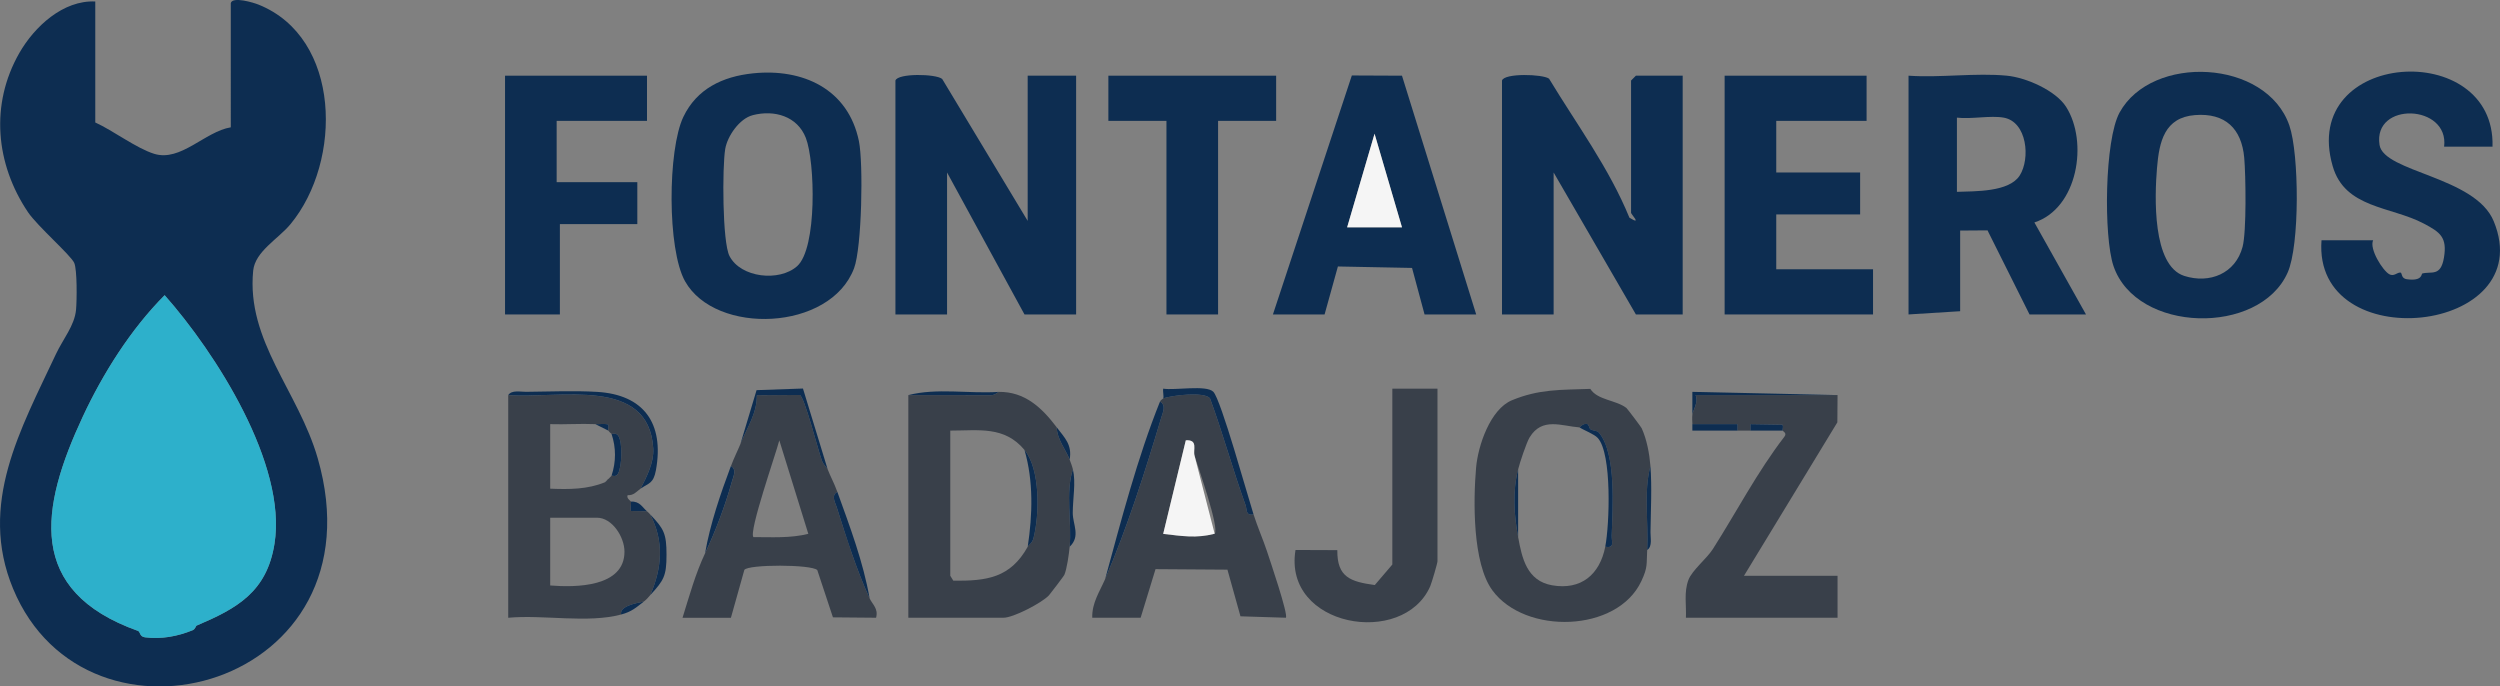
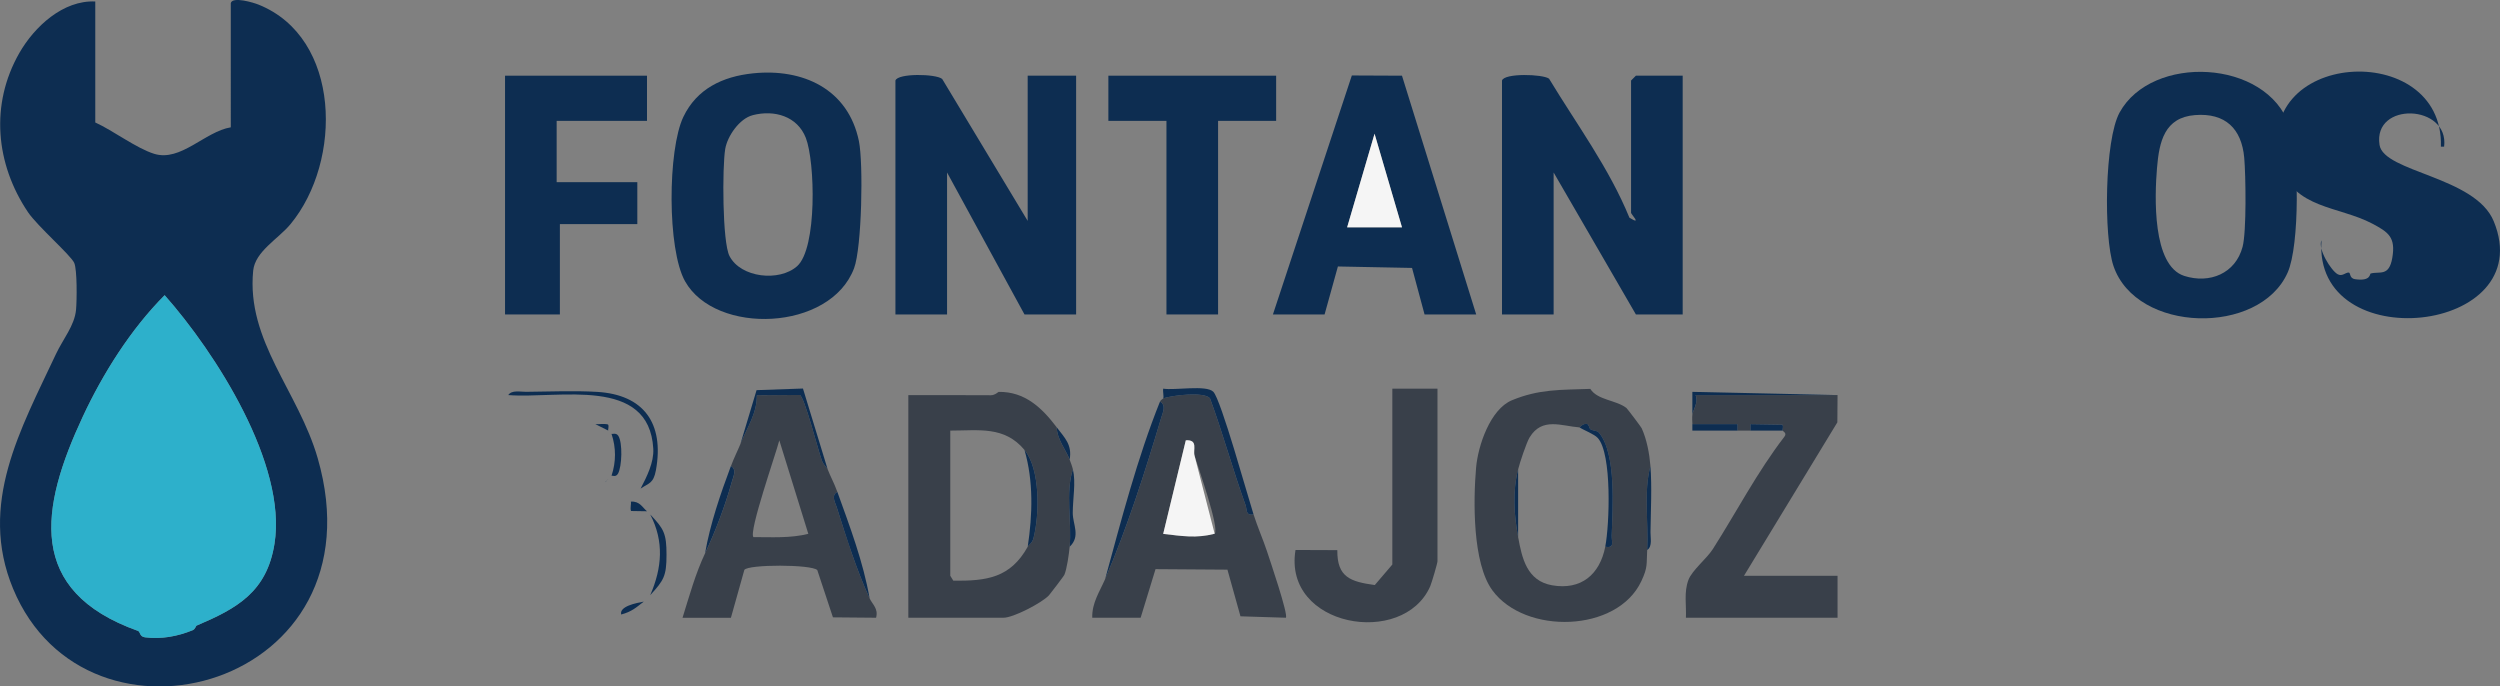
<svg xmlns="http://www.w3.org/2000/svg" id="Capa_1" viewBox="0 0 774.85 212.76">
  <rect x="0" y="0" width="774.85" height="212.76" fill="#808080" stroke="none" />
  <defs>
    <style>.cls-1{fill:#2db0cb;}.cls-2{fill:#0d2d51;}.cls-3{fill:#39404a;}.cls-4{fill:#f5f5f5;}</style>
  </defs>
  <g id="pBtSGx">
    <path class="cls-2" d="M71.53.96c.52-2.13,7.05-.15,8.55.45,25.71,10.26,26.1,48.54,9.96,68.06-3.79,4.59-10.98,8.45-11.57,14.43-2.15,21.79,14,37.33,20,58.12,20.45,70.88-71.41,95.99-94.42,40.42-10.87-26.25,2.41-49.48,13.28-72.68,2.17-4.63,5.79-8.84,6.24-13.76.26-2.78.38-12.44-.57-14.53-1.09-2.41-11.42-11.4-14.31-15.69C-1.39,50.83-3.1,32.33,5.99,16.43,10.7,8.2,19.6,0,29.53.46v37.5c5.55,2.52,12.72,8,18.28,9.72,8.19,2.53,15.7-6.89,23.72-8.22V.96ZM60.93,193.9c12.48-5.3,21.76-10.4,24.15-25.38,3.91-24.6-18.26-59.19-34.05-77.03-10.46,10.5-19.07,24.16-25.36,37.62-13.25,28.38-17.63,54.06,17.09,66.43.77.27.41,1.77,2.21,2,5.08.64,10.06-.31,14.72-2.2.86-.35,1-1.33,1.24-1.44Z" />
    <path class="cls-2" d="M465.53,24.96c.73-2.36,12.63-2,14.58-.58,8.57,14.16,18.61,27.69,24.91,43.09,4.07,2.53.51-1.08.51-1.51V24.96l1.5-1.5h14.5v74h-14.5l-25.5-44v44h-16V24.96Z" />
    <path class="cls-2" d="M277.53,24.96c.72-2.31,12.57-2.1,14.49-.49l26.5,43.99V23.46h15.01v74h-16l-24-44v44h-16V24.96Z" />
-     <path class="cls-2" d="M622.03,23.46c5.91.57,15.09,4.56,18.34,9.66,6.9,10.83,3.69,31.41-9.83,35.83l15.99,28.51h-17.5l-13.02-26.06-8.48.06v25l-16,1V23.46c9.82.69,20.83-.94,30.5,0ZM621.03,36.46c-4.18-.74-10.08.54-14.5,0v23c5.6-.21,16.14.11,19.45-5.05,3.36-5.25,2.32-16.65-4.95-17.95Z" />
    <path class="cls-2" d="M233.3,22.74c15.5-1.63,29.58,4.81,32.91,20.99,1.41,6.88.91,33-1.5,39.41-7.35,19.56-42.95,20.84-52.39,4.03-5.56-9.89-5.39-40.74-.52-50.94,4.17-8.72,12.19-12.51,21.51-13.49ZM233.27,35.71c-4.07,1.05-7.82,6.44-8.5,10.49-.92,5.48-.91,28.86,1.34,33.18,3.5,6.74,15.46,8.02,20.96,3.11,6.23-5.57,5.57-32.36,2.69-39.75-2.63-6.73-9.75-8.78-16.48-7.04Z" />
    <path class="cls-2" d="M656.95,34.87c9.97-18.16,45.52-16.59,52.62,4.04,3.05,8.86,3.24,37.06-.53,45.56-8.73,19.69-46.94,18.8-53.99-2.04-3.08-9.11-2.78-39.04,1.9-47.56ZM680.32,35.67c-9.46.74-11.09,8.22-11.77,16.31-.75,8.85-1.52,30.33,8.43,33.53,7.86,2.53,15.91-.73,18.09-9.02,1.24-4.7.99-22.12.51-27.57-.8-9.05-5.89-13.99-15.25-13.25Z" />
-     <path class="cls-2" d="M772.53,45.46h-15c1.62-13.17-22.1-14.1-20.02-.55,1.31,8.5,29.69,9.76,35.4,23.67,14.39,35.04-56.17,42.48-53.38,5.88h16c-1.26,2.68,2.98,9.42,5,10.53,1.43.79,2.34-.52,3.4-.52.72,0,.1,1.8,2.04,2.07,4.91.7,4.49-1.68,4.77-1.76,2.79-.78,5.72,1.09,6.73-4.88,1.07-6.34-1.12-7.91-6.27-10.62-10.2-5.38-24.42-4.65-28.21-17.79-10.4-36,50.56-39.78,49.54-6.04Z" />
-     <polygon class="cls-2" points="578.53 23.46 578.53 37.46 550.53 37.46 550.53 53.46 576.53 53.46 576.53 66.46 550.53 66.46 550.53 83.46 580.53 83.46 580.53 97.46 534.53 97.46 534.53 23.46 578.53 23.46" />
+     <path class="cls-2" d="M772.53,45.46h-15c1.62-13.17-22.1-14.1-20.02-.55,1.31,8.5,29.69,9.76,35.4,23.67,14.39,35.04-56.17,42.48-53.38,5.88c-1.26,2.68,2.98,9.42,5,10.53,1.43.79,2.34-.52,3.4-.52.72,0,.1,1.8,2.04,2.07,4.91.7,4.49-1.68,4.77-1.76,2.79-.78,5.72,1.09,6.73-4.88,1.07-6.34-1.12-7.91-6.27-10.62-10.2-5.38-24.42-4.65-28.21-17.79-10.4-36,50.56-39.78,49.54-6.04Z" />
    <path class="cls-2" d="M394.53,97.46l24.46-74.07,15.54.07,23,74h-16l-3.88-14.42-22.98-.45-4.13,14.87h-16ZM434.53,70.46l-8.5-29.01-8.5,29.01h17Z" />
-     <path class="cls-3" d="M157.53,122.46c15.65,1.21,43.67-6.03,44.94,16.63.24,4.25-2.04,8.73-3.94,12.37-1.25.87-2.07,2.13-4.01,2.02-.42,1.02.95,1.72,1.01,1.98.18.81-.29,1.99.05,2.92l4.95.08c.36.29.68.66,1,1,4.34,8.33,3.68,16.54,0,25-.74.81-1.01,1.24-2,2-2.29.42-7.64,1.45-7,4-10.41,2.79-24.1,0-35.01,1.01v-69.01ZM184.53,131.46c-4.64-.21-9.36.15-14,0v20c5.82.24,11.55.24,17-2,.38-.16.67-.81,1-1,.26-.15.65-.69,1-1,.19-.17,1.32.58,2.02-.67,1.22-2.17,1.48-9.63.07-11.74-.68-1.02-1.89-.43-2.09-.59-.49-.39-.61-.51-1-1-.16-.21.29-1.34-.07-1.9-1.29-.32-2.63-.04-3.93-.1ZM170.53,181.46c7.87.64,23.05.57,23.02-10.5-.01-4.5-3.79-10.5-8.52-10.5h-14.5v21Z" />
    <path class="cls-3" d="M309.53,121.46c8.08-.11,13.38,4.88,18,11,.03,3.61,3.09,7.41,4,10,.36,1.03.74,1.92,1,3-2.36,7.4-.29,16.36-1,24-.2,2.19-.86,6.98-1.67,8.76-.17.37-4.47,6-4.76,6.31-2.29,2.4-11.06,6.93-14.07,6.93h-29.5v-69c8.51-.04,17.05.04,25.58.04,1.29,0,2.29-1.04,2.42-1.04ZM294.53,178.46l.94,1.52c10.35.11,17.68-.86,23.06-10.52.43-.77,1.35-1.01,1.79-2.67,1.9-7.28,2.12-21.42-2.79-27.33-6.23-7.49-14.17-6-23-6v45Z" />
    <path class="cls-3" d="M510.53,170.46c-.24,4.52.22,5.31-1.82,9.68-7.48,15.96-36.04,16.66-46.17,2.82-6.17-8.44-5.93-27.72-5.04-38.03.59-6.8,4.39-18.1,11.12-20.88,8.42-3.48,14.97-3.19,24.28-3.52,2.24,3.52,7.96,3.43,11.17,5.9.31.24,4.59,5.93,4.75,6.29,1.61,3.57,2.4,7.84,2.72,11.74-2.17,8.17-.55,17.51-1,26ZM470.53,145.46c-1.78,7.05-1.27,14.05,0,21,1.19,6.53,2.7,13.58,10.55,14.95,8.94,1.55,14.75-3.3,16.45-11.95,3.02.56,1.94-1.53,2-3.45.28-8.52,1.48-25.38-3.94-31.89-.63-.75-1.77-.54-2.63-1.05-.44-.27-.44-1.55-1.11-1.67-1.24-.22-2.19,1.08-2.32,1.07-5.57-.42-11.55-3.25-15.43,3.07-.98,1.59-3.05,7.85-3.57,9.93Z" />
    <polygon class="cls-2" points="200.53 23.46 200.53 37.46 172.53 37.46 172.53 56.46 197.53 56.46 197.53 69.46 173.53 69.46 173.53 97.46 156.53 97.46 156.53 23.46 200.53 23.46" />
    <path class="cls-3" d="M360.53,123.46c2.97-.97,12.73-2.13,14.5,0,4.01,10.89,7.05,22.14,11,33.05.55,1.52-.07,3.34,2.5,2.95,1.27,3.98,3.03,7.97,4.15,11.38.89,2.72,6.71,19.75,5.85,20.62l-14.06-.44-4.04-14.46-22.29-.16-4.61,15.06h-15c-.13-4.64,2.37-8.21,4-12,6.9-16.05,12.27-32.91,17.41-50.09.47-1.56,1.57-3.82-.41-4.91.21-.53.92-.81,1-1ZM376.47,165.42c1.58-1.66-5.15-20.64-6.23-24.18-.56-1.85,1.22-5-2.71-4.77l-7.01,29c5.65.64,10.3,1.46,15.95-.05Z" />
    <path class="cls-3" d="M229.53,137.46c1.91-4.69,5.16-9.42,5.04-14.96l13.3-.09c1.45.35,5.75,17.43,6.88,20.37.51,1.32,1.62,2.27,1.78,2.68.81,2.12,2.04,4.33,3,7-2.02,1.07-.68,3.25-.21,4.71,3.06,9.6,6.06,19.26,10.21,28.29.87,1.89,2.78,3.17,2,6l-13.37-.12-4.85-14.65c-1.76-1.8-21.49-1.82-22.61-.05l-4.16,14.83h-15c2.11-6.76,4.03-13.74,7-20,3.17-6.69,6.21-14.68,8.31-22.21.41-1.46,1.61-3.81-.31-4.79,1-2.68,2.06-4.69,3-7ZM250.53,165.46l-8.99-28.98c-1,3.99-9.56,28.41-8.02,29.99,5.71,0,11.43.38,17.01-1.01Z" />
    <path class="cls-3" d="M569.53,122.46l-.06,8.44-28.94,47.56h29v13h-47c.18-3.94-.66-7.86.78-11.72,1.11-2.96,5.7-6.64,7.54-9.52,7.38-11.57,13.78-23.93,22.22-34.89.85-1.14-.43-1.57-.54-1.88-.14-.42.33-1.27-.12-1.84l-9.88-.16v2c-1.33,0-2.66,0-3.99,0v-2s-14,0-14,0c-.06-.94-.1-2.08,0-3,.13-1.19,1.97-3.76,1-6.01h44Z" />
    <polygon class="cls-2" points="395.53 23.46 395.53 37.46 377.53 37.46 377.53 97.46 361.53 97.46 361.53 37.46 343.53 37.46 343.53 23.46 395.53 23.46" />
    <path class="cls-3" d="M445.53,120.46v53.5c0,.63-1.8,6.71-2.25,7.75-8.36,19.07-45.7,12.63-41.75-11.25l12.96.05c-.11,8.49,4.19,9.78,11.61,10.82l5.44-6.36v-54.5h14Z" />
    <path class="cls-2" d="M359.53,124.46c1.98,1.09.88,3.35.41,4.91-5.14,17.18-10.52,34.04-17.41,50.09,4.91-17.97,10.04-37.74,17-55Z" />
    <path class="cls-2" d="M388.53,159.46c-2.57.39-1.95-1.43-2.5-2.95-3.94-10.91-6.99-22.16-11-33.05-1.77-2.13-11.53-.96-14.5,0,.26-.6-.19-2.13,0-3,3.55.6,13.35-1.25,15.53.97,2.38,2.42,10.63,32.29,12.47,38.03Z" />
    <path class="cls-2" d="M229.53,137.46l4.96-16.54,14.38-.5,7.66,25.05c-.15-.41-1.27-1.36-1.78-2.68-1.13-2.94-5.43-20.02-6.88-20.37l-13.3.09c.12,5.53-3.13,10.27-5.04,14.96Z" />
    <path class="cls-2" d="M269.53,185.46c-4.15-9.04-7.16-18.69-10.21-28.29-.47-1.46-1.81-3.64.21-4.71,3.87,10.74,8.03,21.71,10,33Z" />
    <path class="cls-2" d="M569.53,122.46h-44c.98,2.24-.87,4.81-1,6v-7.01s45,1.01,45,1.01Z" />
    <path class="cls-2" d="M157.53,122.46c1.04-1.66,3.8-1,5.49-1.02,7.13-.07,15.05-.4,22.08.02,14.32.86,20.84,9.63,18.2,24.26-.77,4.24-2.3,4.01-4.76,5.73,1.9-3.64,4.18-8.12,3.94-12.37-1.27-22.66-29.29-15.42-44.94-16.63Z" />
    <path class="cls-2" d="M218.53,171.46c1.6-9.15,4.76-18.33,8-27,1.91.98.71,3.34.31,4.79-2.09,7.52-5.13,15.52-8.31,22.21Z" />
    <path class="cls-2" d="M201.53,184.46c3.68-8.46,4.34-16.67,0-25,4.25,4.45,5.05,5.9,5.05,12.5s-.85,7.92-5.05,12.5Z" />
    <path class="cls-2" d="M331.53,169.46c.71-7.64-1.36-16.6,1-24,.97,4.08-.04,9.13-.04,13.54,0,3.55,2.5,7.19-.96,10.46Z" />
-     <path class="cls-2" d="M309.53,121.46c-.13,0-1.13,1.04-2.42,1.04-8.53,0-17.07-.09-25.58-.04,8.83-2.29,18.88-.38,28-1Z" />
    <path class="cls-2" d="M524.53,131.46h14.01s0,2,0,2c-4.66-.01-9.35.01-14.01,0-.05-.66.05-1.34,0-2Z" />
    <path class="cls-2" d="M510.53,170.46c.45-8.49-1.17-17.83,1-26,.51,6.31.1,14.03.02,20.51-.02,1.69.64,4.44-1.02,5.49Z" />
    <path class="cls-2" d="M542.53,133.46v-2s9.88.16,9.88.16c.45.57-.02,1.42.12,1.84h-10Z" />
    <path class="cls-2" d="M331.53,142.46c-.91-2.59-3.97-6.39-4-10,2.44,3.23,4.82,5.34,4,10Z" />
    <path class="cls-2" d="M200.53,158.46l-4.95-.08c-.34-.92.12-2.1-.05-2.92,2.82-.14,3.56,1.82,5,3Z" />
    <path class="cls-2" d="M199.53,186.46c-2.39,1.85-3.71,3.12-7,4-.64-2.55,4.71-3.58,7-4Z" />
    <path class="cls-1" d="M60.93,193.9c-.24.1-.38,1.09-1.24,1.44-4.66,1.89-9.63,2.84-14.72,2.2-1.8-.23-1.44-1.72-2.21-2-34.72-12.37-30.34-38.05-17.09-66.43,6.28-13.46,14.9-27.12,25.36-37.62,15.79,17.83,37.97,52.42,34.05,77.03-2.38,14.98-11.67,20.08-24.15,25.38Z" />
    <polygon class="cls-4" points="434.53 70.46 417.53 70.46 426.03 41.45 434.53 70.46" />
    <path class="cls-2" d="M189.53,134.46c.2.16,1.41-.43,2.09.59,1.41,2.11,1.16,9.57-.07,11.74-.7,1.25-1.83.5-2.02.67,1.44-4.28,1.44-8.72,0-13Z" />
    <path class="cls-2" d="M184.53,131.46c1.31.06,2.64-.22,3.93.1.36.56-.1,1.7.07,1.9l-4-2Z" />
    <path class="cls-2" d="M187.53,149.46l1-1c-.33.19-.62.84-1,1Z" />
    <path class="cls-2" d="M318.53,169.46c1.5-9.94,1.82-20.3-1-30,4.91,5.91,4.69,20.05,2.79,27.33-.44,1.66-1.36,1.91-1.79,2.67Z" />
    <path class="cls-2" d="M489.53,132.46c.13,0,1.08-1.28,2.32-1.07.67.12.67,1.4,1.11,1.67.86.52,2.01.3,2.63,1.05,5.43,6.52,4.23,23.38,3.94,31.89-.06,1.92,1.02,4.01-2,3.45,1.33-6.77,2.13-28.83-2.31-33.69-1.14-1.25-4.14-2.31-5.69-3.31Z" />
    <path class="cls-2" d="M470.53,166.46c-1.27-6.95-1.78-13.95,0-21v21Z" />
    <path class="cls-4" d="M376.47,165.42c-5.66,1.51-10.3.69-15.95.05l7.01-29c3.93-.23,2.15,2.92,2.71,4.77" />
  </g>
</svg>